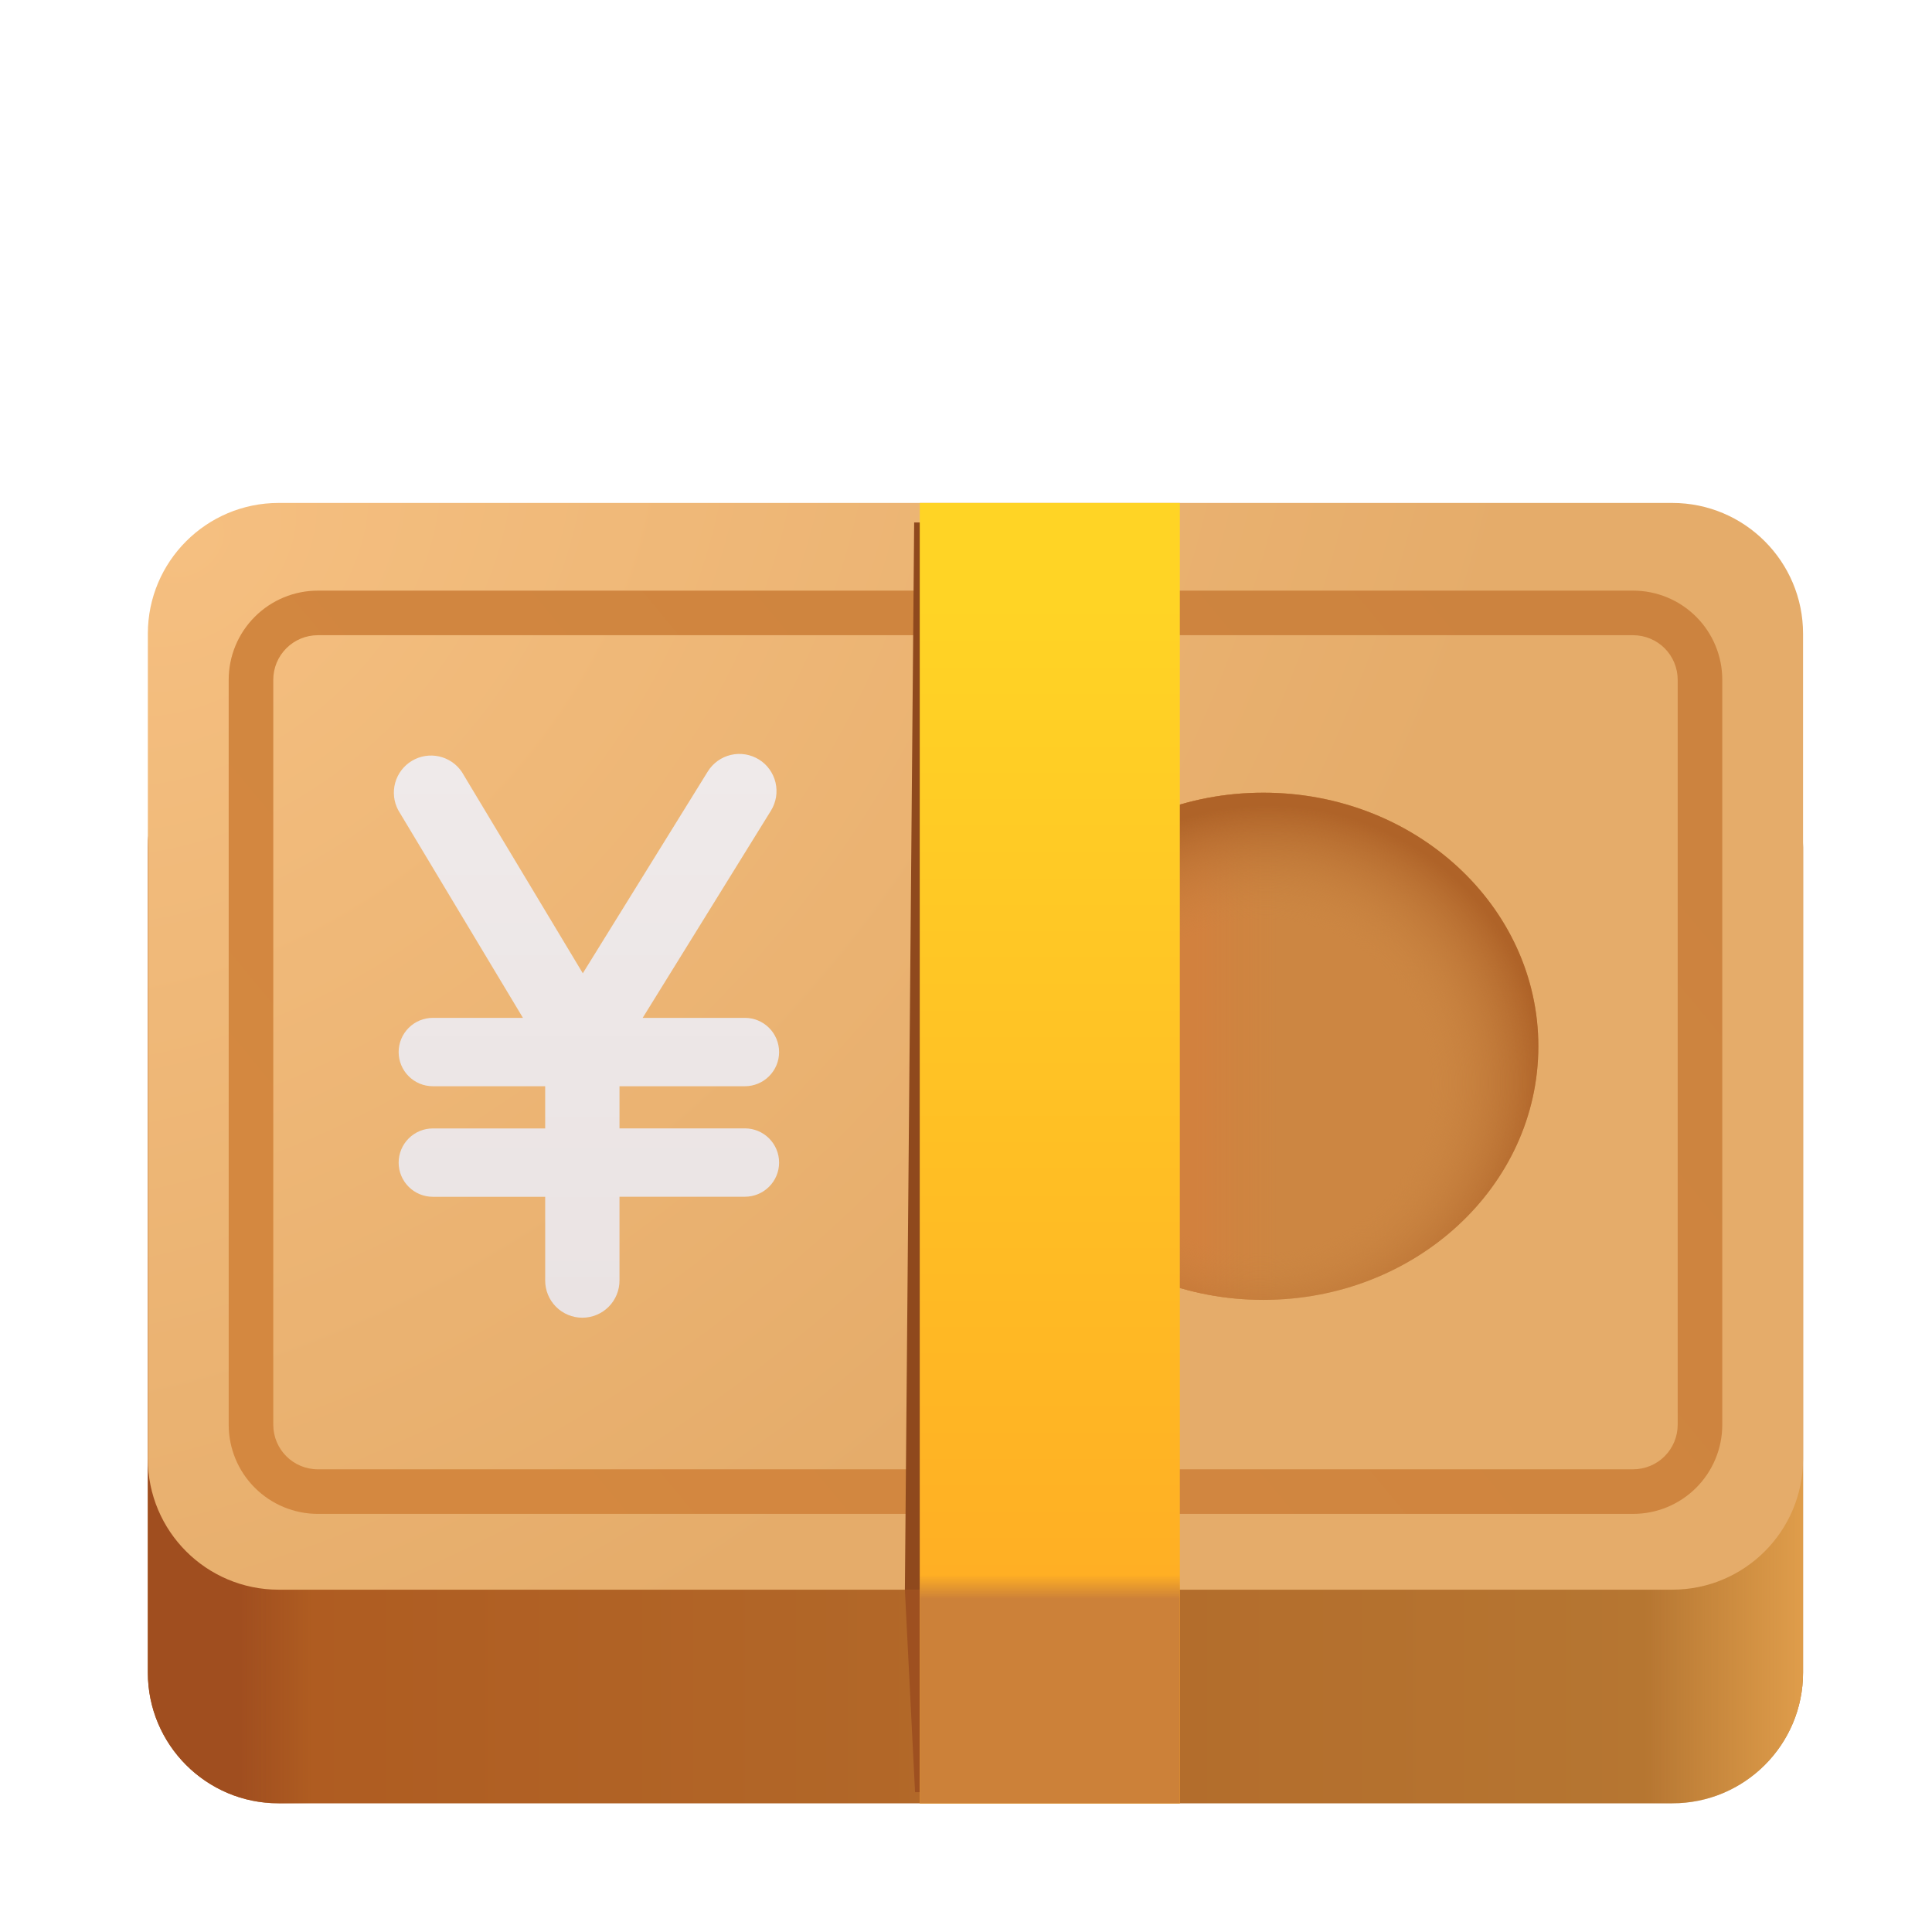
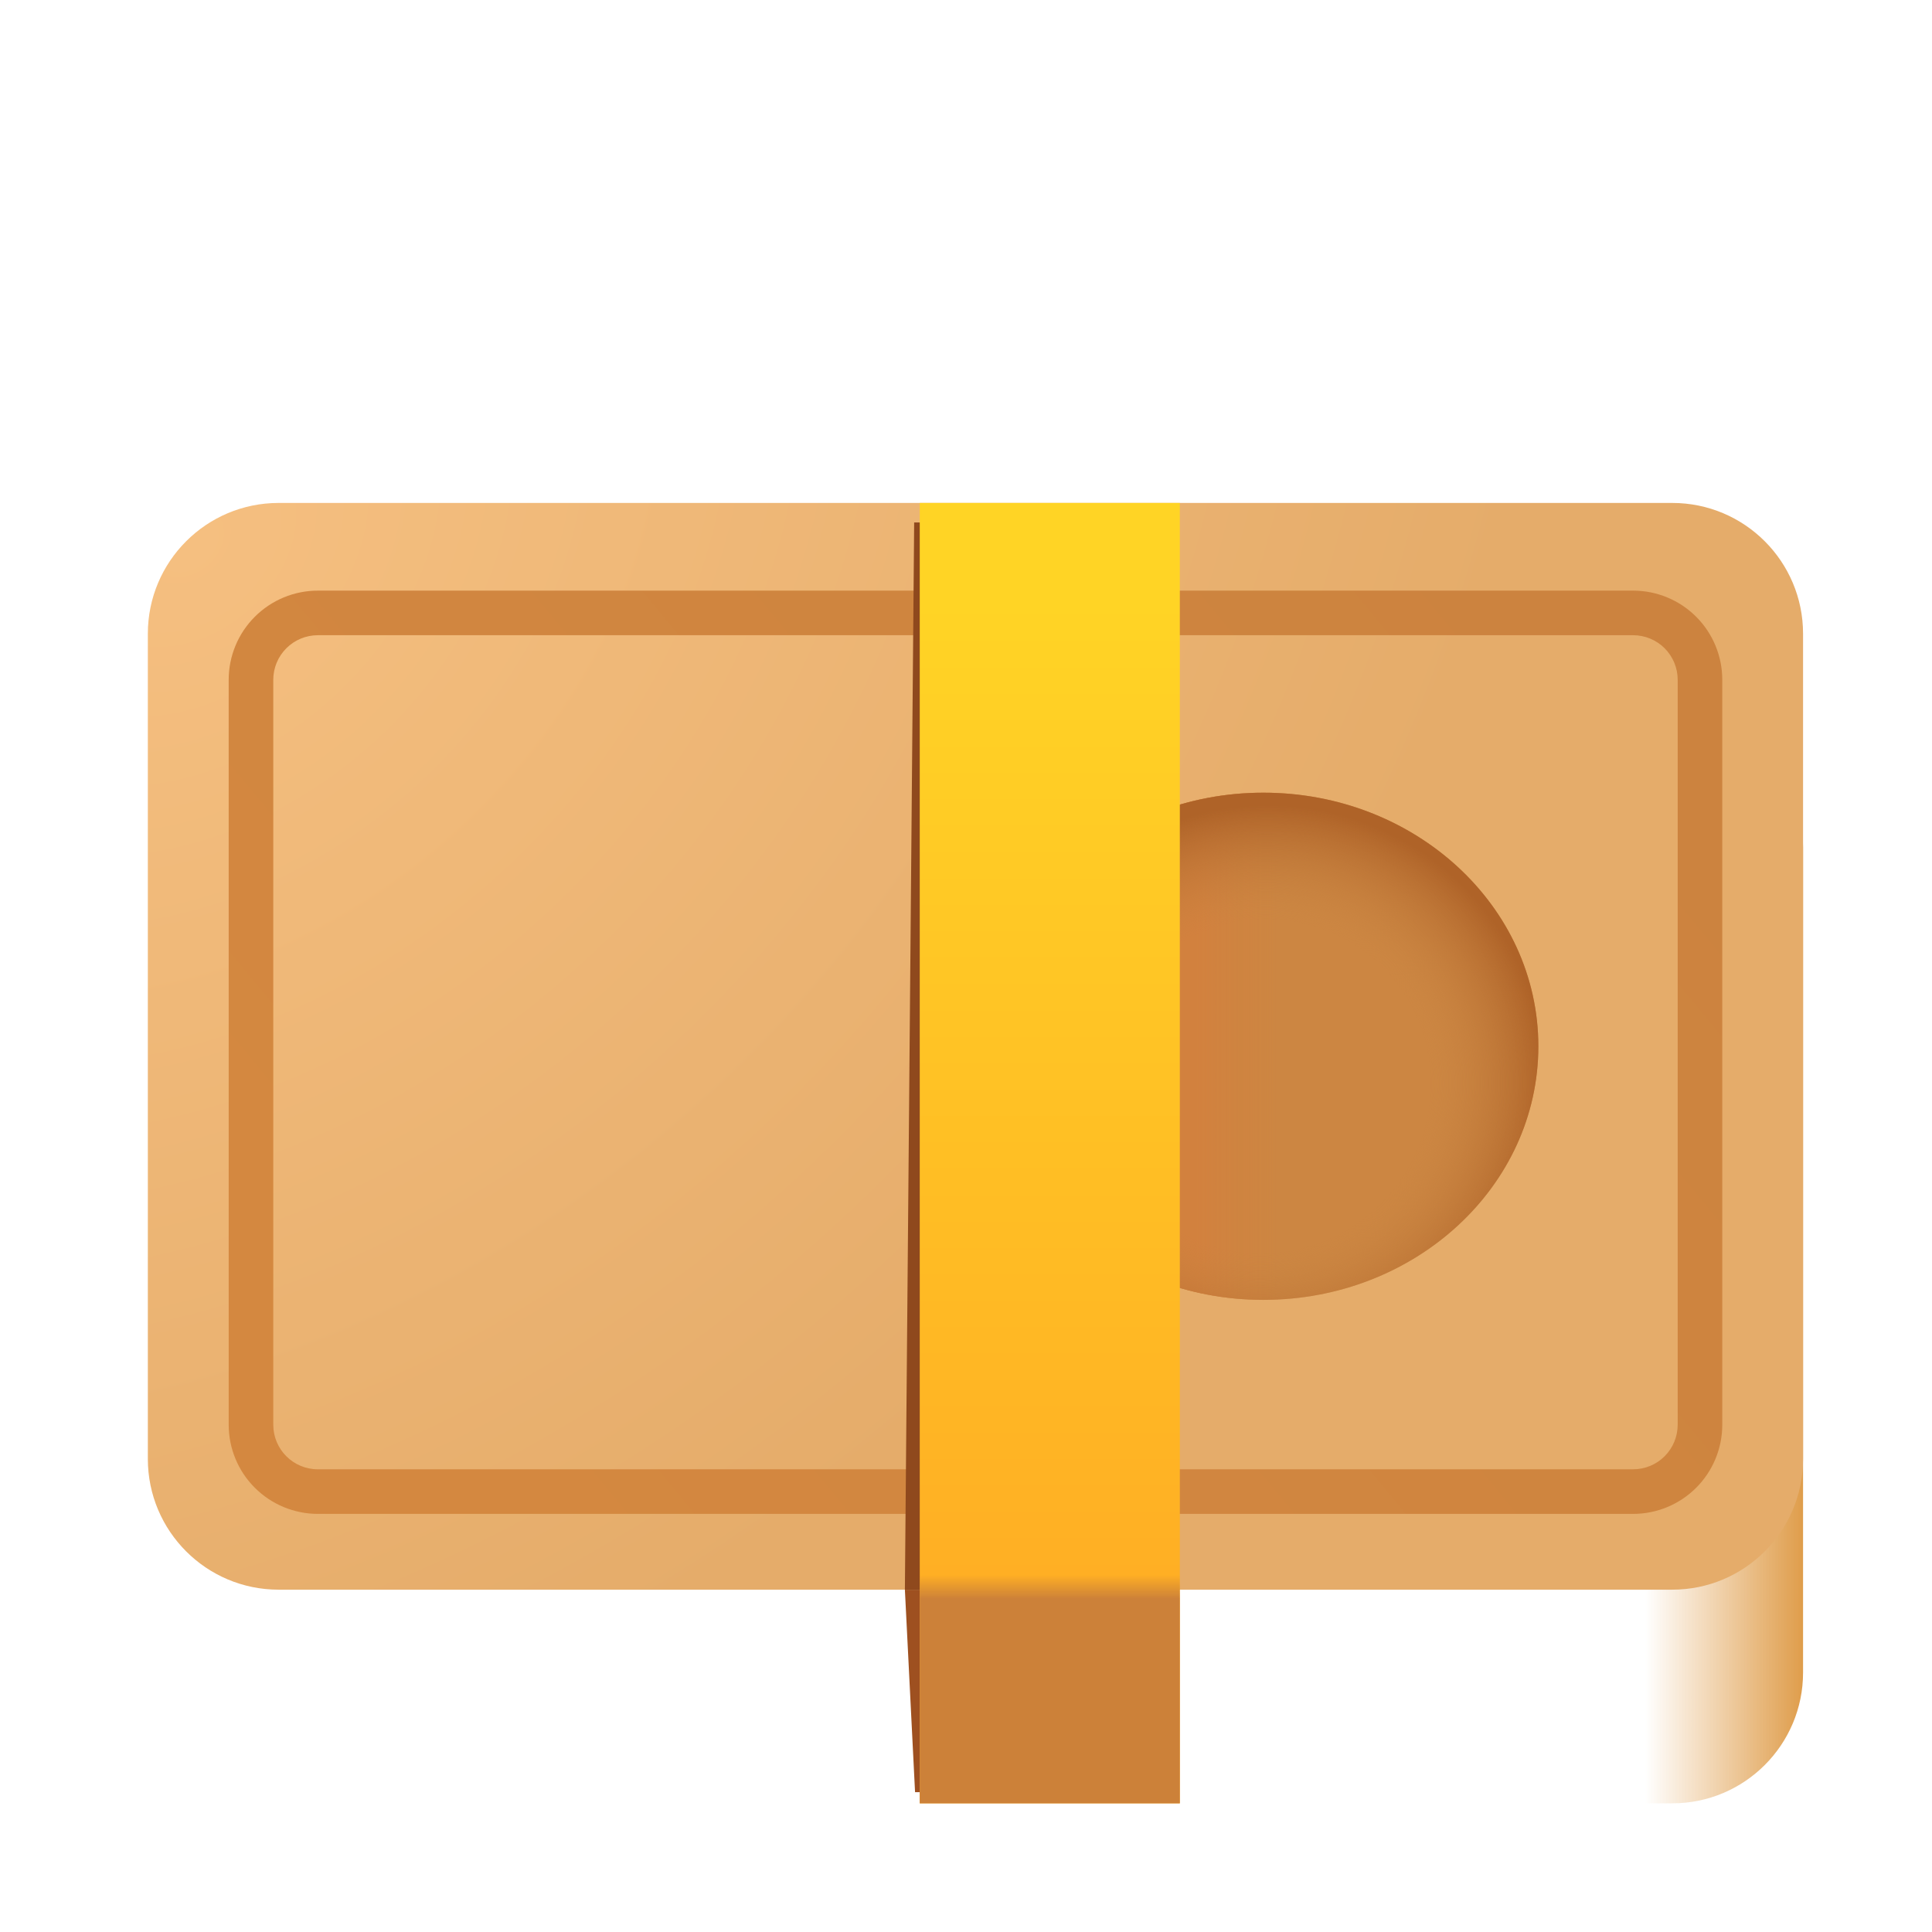
<svg xmlns="http://www.w3.org/2000/svg" width="65" height="65" viewBox="0 0 65 65" fill="none">
  <g clip-path="url(#clip0_4275_8542)">
-     <path d="M56.262 24.109H9.374C6.944 24.109 4.974 26.079 4.974 28.509V56.271C4.974 58.701 6.944 60.671 9.374 60.671H56.262C58.692 60.671 60.662 58.701 60.662 56.271V28.509C60.662 26.079 58.692 24.109 56.262 24.109Z" fill="url(#paint0_linear_4275_8542)" />
    <path d="M56.262 24.109H9.374C6.944 24.109 4.974 26.079 4.974 28.509V56.271C4.974 58.701 6.944 60.671 9.374 60.671H56.262C58.692 60.671 60.662 58.701 60.662 56.271V28.509C60.662 26.079 58.692 24.109 56.262 24.109Z" fill="url(#paint1_linear_4275_8542)" />
-     <path d="M56.262 24.109H9.374C6.944 24.109 4.974 26.079 4.974 28.509V56.271C4.974 58.701 6.944 60.671 9.374 60.671H56.262C58.692 60.671 60.662 58.701 60.662 56.271V28.509C60.662 26.079 58.692 24.109 56.262 24.109Z" fill="url(#paint2_linear_4275_8542)" />
    <path d="M56.262 16.921H9.374C6.944 16.921 4.974 18.891 4.974 21.321V49.083C4.974 51.513 6.944 53.483 9.374 53.483H56.262C58.692 53.483 60.662 51.513 60.662 49.083V21.321C60.662 18.891 58.692 16.921 56.262 16.921Z" fill="url(#paint3_radial_4275_8542)" />
    <g filter="url(#filter0_iii_4275_8542)">
      <path fill-rule="evenodd" clip-rule="evenodd" d="M54.944 21.171H10.694C10.296 21.171 9.915 21.329 9.634 21.61C9.352 21.892 9.194 22.273 9.194 22.671V47.733C9.194 48.561 9.864 49.233 10.694 49.233H54.944C55.342 49.233 55.724 49.075 56.005 48.794C56.286 48.512 56.444 48.131 56.444 47.733V22.671C56.444 22.273 56.286 21.892 56.005 21.61C55.724 21.329 55.342 21.171 54.944 21.171ZM10.694 19.671C9.899 19.671 9.136 19.987 8.573 20.55C8.01 21.112 7.694 21.875 7.694 22.671V47.733C7.694 48.529 8.01 49.292 8.573 49.854C9.136 50.417 9.899 50.733 10.694 50.733H54.944C55.74 50.733 56.503 50.417 57.066 49.854C57.628 49.292 57.944 48.529 57.944 47.733V22.671C57.944 21.875 57.628 21.112 57.066 20.55C56.503 19.987 55.74 19.671 54.944 19.671H10.694Z" fill="url(#paint4_linear_4275_8542)" />
    </g>
    <path d="M42.506 43.733C47.615 43.733 51.756 39.913 51.756 35.201C51.756 30.489 47.615 26.669 42.506 26.669C37.398 26.669 33.256 30.489 33.256 35.201C33.256 39.913 37.398 43.733 42.506 43.733Z" fill="#CC8642" />
    <path d="M42.506 43.733C47.615 43.733 51.756 39.913 51.756 35.201C51.756 30.489 47.615 26.669 42.506 26.669C37.398 26.669 33.256 30.489 33.256 35.201C33.256 39.913 37.398 43.733 42.506 43.733Z" fill="url(#paint5_linear_4275_8542)" />
    <path d="M42.506 43.733C47.615 43.733 51.756 39.913 51.756 35.201C51.756 30.489 47.615 26.669 42.506 26.669C37.398 26.669 33.256 30.489 33.256 35.201C33.256 39.913 37.398 43.733 42.506 43.733Z" fill="url(#paint6_radial_4275_8542)" />
    <g filter="url(#filter1_dii_4275_8542)">
-       <path d="M15.638 25.871C15.459 25.605 15.185 25.419 14.872 25.349C14.559 25.28 14.232 25.333 13.957 25.498C13.683 25.663 13.482 25.927 13.396 26.236C13.311 26.544 13.347 26.874 13.498 27.157L17.694 34.145H14.662C14.357 34.145 14.064 34.266 13.849 34.482C13.633 34.698 13.512 34.99 13.512 35.295C13.512 35.6 13.633 35.893 13.849 36.108C14.064 36.324 14.357 36.445 14.662 36.445H18.442V37.865H14.662C14.357 37.865 14.064 37.986 13.849 38.202C13.633 38.418 13.512 38.71 13.512 39.015C13.512 39.32 13.633 39.613 13.849 39.828C14.064 40.044 14.357 40.165 14.662 40.165H18.442V42.983C18.442 43.315 18.574 43.633 18.808 43.867C19.042 44.101 19.36 44.233 19.692 44.233C20.023 44.233 20.341 44.101 20.576 43.867C20.81 43.633 20.942 43.315 20.942 42.983V40.163H25.162C25.467 40.163 25.759 40.042 25.975 39.826C26.191 39.611 26.312 39.318 26.312 39.013C26.312 38.708 26.191 38.416 25.975 38.2C25.759 37.984 25.467 37.863 25.162 37.863H20.942V36.445H25.162C25.467 36.445 25.759 36.324 25.975 36.108C26.191 35.893 26.312 35.6 26.312 35.295C26.312 34.99 26.191 34.698 25.975 34.482C25.759 34.266 25.467 34.145 25.162 34.145H21.722L26.038 27.173C26.124 27.034 26.182 26.878 26.209 26.716C26.235 26.554 26.229 26.389 26.192 26.229C26.154 26.069 26.085 25.918 25.99 25.785C25.894 25.651 25.773 25.538 25.633 25.452C25.493 25.366 25.338 25.308 25.176 25.281C25.014 25.255 24.848 25.261 24.689 25.298C24.529 25.336 24.378 25.404 24.245 25.5C24.111 25.596 23.998 25.718 23.912 25.857L19.708 32.645L15.638 25.871Z" fill="url(#paint7_linear_4275_8542)" />
-     </g>
+       </g>
    <g filter="url(#filter2_f_4275_8542)">
      <path d="M30.756 17.577H39.068V53.483H30.444L30.756 17.577Z" fill="#8F491D" />
    </g>
    <g filter="url(#filter3_f_4275_8542)">
      <path d="M30.786 60.295H39.068V53.483H30.444L30.786 60.295Z" fill="#9E5020" />
    </g>
    <path d="M30.944 16.921H39.694V60.671H30.944V16.921Z" fill="url(#paint8_linear_4275_8542)" />
    <path d="M30.944 16.921H39.694V60.671H30.944V16.921Z" fill="url(#paint9_linear_4275_8542)" />
  </g>
  <defs>
    <filter id="filter0_iii_4275_8542" x="7.494" y="19.671" width="50.65" height="31.262" filterUnits="userSpaceOnUse" color-interpolation-filters="sRGB">
      <feFlood flood-opacity="0" result="BackgroundImageFix" />
      <feBlend mode="normal" in="SourceGraphic" in2="BackgroundImageFix" result="shape" />
      <feColorMatrix in="SourceAlpha" type="matrix" values="0 0 0 0 0 0 0 0 0 0 0 0 0 0 0 0 0 0 127 0" result="hardAlpha" />
      <feOffset dy="0.2" />
      <feGaussianBlur stdDeviation="0.125" />
      <feComposite in2="hardAlpha" operator="arithmetic" k2="-1" k3="1" />
      <feColorMatrix type="matrix" values="0 0 0 0 0.729 0 0 0 0 0.427 0 0 0 0 0.176 0 0 0 1 0" />
      <feBlend mode="normal" in2="shape" result="effect1_innerShadow_4275_8542" />
      <feColorMatrix in="SourceAlpha" type="matrix" values="0 0 0 0 0 0 0 0 0 0 0 0 0 0 0 0 0 0 127 0" result="hardAlpha" />
      <feOffset dx="0.2" />
      <feGaussianBlur stdDeviation="0.125" />
      <feComposite in2="hardAlpha" operator="arithmetic" k2="-1" k3="1" />
      <feColorMatrix type="matrix" values="0 0 0 0 0.894 0 0 0 0 0.58 0 0 0 0 0.286 0 0 0 1 0" />
      <feBlend mode="normal" in2="effect1_innerShadow_4275_8542" result="effect2_innerShadow_4275_8542" />
      <feColorMatrix in="SourceAlpha" type="matrix" values="0 0 0 0 0 0 0 0 0 0 0 0 0 0 0 0 0 0 127 0" result="hardAlpha" />
      <feOffset dx="-0.2" />
      <feGaussianBlur stdDeviation="0.125" />
      <feComposite in2="hardAlpha" operator="arithmetic" k2="-1" k3="1" />
      <feColorMatrix type="matrix" values="0 0 0 0 0.729 0 0 0 0 0.427 0 0 0 0 0.176 0 0 0 1 0" />
      <feBlend mode="normal" in2="effect2_innerShadow_4275_8542" result="effect3_innerShadow_4275_8542" />
    </filter>
    <filter id="filter1_dii_4275_8542" x="13.101" y="25.215" width="13.261" height="19.268" filterUnits="userSpaceOnUse" color-interpolation-filters="sRGB">
      <feFlood flood-opacity="0" result="BackgroundImageFix" />
      <feColorMatrix in="SourceAlpha" type="matrix" values="0 0 0 0 0 0 0 0 0 0 0 0 0 0 0 0 0 0 127 0" result="hardAlpha" />
      <feOffset dx="-0.1" dy="0.1" />
      <feGaussianBlur stdDeviation="0.075" />
      <feComposite in2="hardAlpha" operator="out" />
      <feColorMatrix type="matrix" values="0 0 0 0 0.694 0 0 0 0 0.463 0 0 0 0 0.278 0 0 0 1 0" />
      <feBlend mode="normal" in2="BackgroundImageFix" result="effect1_dropShadow_4275_8542" />
      <feBlend mode="normal" in="SourceGraphic" in2="effect1_dropShadow_4275_8542" result="shape" />
      <feColorMatrix in="SourceAlpha" type="matrix" values="0 0 0 0 0 0 0 0 0 0 0 0 0 0 0 0 0 0 127 0" result="hardAlpha" />
      <feOffset dx="0.05" dy="-0.05" />
      <feGaussianBlur stdDeviation="0.025" />
      <feComposite in2="hardAlpha" operator="arithmetic" k2="-1" k3="1" />
      <feColorMatrix type="matrix" values="0 0 0 0 0.871 0 0 0 0 0.769 0 0 0 0 0.737 0 0 0 1 0" />
      <feBlend mode="normal" in2="shape" result="effect2_innerShadow_4275_8542" />
      <feColorMatrix in="SourceAlpha" type="matrix" values="0 0 0 0 0 0 0 0 0 0 0 0 0 0 0 0 0 0 127 0" result="hardAlpha" />
      <feOffset dx="-0.05" dy="0.05" />
      <feGaussianBlur stdDeviation="0.025" />
      <feComposite in2="hardAlpha" operator="arithmetic" k2="-1" k3="1" />
      <feColorMatrix type="matrix" values="0 0 0 0 1 0 0 0 0 0.996 0 0 0 0 0.992 0 0 0 1 0" />
      <feBlend mode="normal" in2="effect2_innerShadow_4275_8542" result="effect3_innerShadow_4275_8542" />
    </filter>
    <filter id="filter2_f_4275_8542" x="30.044" y="17.177" width="9.424" height="36.706" filterUnits="userSpaceOnUse" color-interpolation-filters="sRGB">
      <feFlood flood-opacity="0" result="BackgroundImageFix" />
      <feBlend mode="normal" in="SourceGraphic" in2="BackgroundImageFix" result="shape" />
      <feGaussianBlur stdDeviation="0.2" result="effect1_foregroundBlur_4275_8542" />
    </filter>
    <filter id="filter3_f_4275_8542" x="30.194" y="53.233" width="9.124" height="7.312" filterUnits="userSpaceOnUse" color-interpolation-filters="sRGB">
      <feFlood flood-opacity="0" result="BackgroundImageFix" />
      <feBlend mode="normal" in="SourceGraphic" in2="BackgroundImageFix" result="shape" />
      <feGaussianBlur stdDeviation="0.125" result="effect1_foregroundBlur_4275_8542" />
    </filter>
    <linearGradient id="paint0_linear_4275_8542" x1="57.036" y1="58.233" x2="6.912" y2="58.233" gradientUnits="userSpaceOnUse">
      <stop stop-color="#B67732" />
      <stop offset="1" stop-color="#AE5A20" />
    </linearGradient>
    <linearGradient id="paint1_linear_4275_8542" x1="60.662" y1="56.483" x2="55.35" y2="56.483" gradientUnits="userSpaceOnUse">
      <stop stop-color="#DF9D4B" />
      <stop offset="1" stop-color="#DF9D4B" stop-opacity="0" />
    </linearGradient>
    <linearGradient id="paint2_linear_4275_8542" x1="4.974" y1="56.233" x2="10.474" y2="56.233" gradientUnits="userSpaceOnUse">
      <stop offset="0.557" stop-color="#A04E1F" />
      <stop offset="1" stop-color="#A04E1F" stop-opacity="0" />
    </linearGradient>
    <radialGradient id="paint3_radial_4275_8542" cx="0" cy="0" r="1" gradientUnits="userSpaceOnUse" gradientTransform="translate(6.194 18.359) rotate(48.259) scale(38.865 50.966)">
      <stop stop-color="#F5BF80" />
      <stop offset="1" stop-color="#E5AC6A" />
    </radialGradient>
    <linearGradient id="paint4_linear_4275_8542" x1="52.068" y1="20.359" x2="16.568" y2="49.733" gradientUnits="userSpaceOnUse">
      <stop stop-color="#CC833F" />
      <stop offset="1" stop-color="#D48840" />
    </linearGradient>
    <linearGradient id="paint5_linear_4275_8542" x1="39.444" y1="36.233" x2="43.006" y2="36.233" gradientUnits="userSpaceOnUse">
      <stop offset="0.228" stop-color="#D2813E" />
      <stop offset="1" stop-color="#D2813E" stop-opacity="0" />
    </linearGradient>
    <radialGradient id="paint6_radial_4275_8542" cx="0" cy="0" r="1" gradientUnits="userSpaceOnUse" gradientTransform="translate(42.506 36.546) rotate(-40.802) scale(9.66 9.495)">
      <stop offset="0.587" stop-color="#C68240" stop-opacity="0" />
      <stop offset="0.987" stop-color="#AF6328" />
    </radialGradient>
    <linearGradient id="paint7_linear_4275_8542" x1="19.814" y1="25.263" x2="19.814" y2="44.233" gradientUnits="userSpaceOnUse">
      <stop stop-color="#EFEAEA" />
      <stop offset="1" stop-color="#EAE3E3" />
    </linearGradient>
    <linearGradient id="paint8_linear_4275_8542" x1="35.318" y1="20.233" x2="35.318" y2="54.859" gradientUnits="userSpaceOnUse">
      <stop stop-color="#FFD425" />
      <stop offset="1" stop-color="#FFAD24" />
    </linearGradient>
    <linearGradient id="paint9_linear_4275_8542" x1="37.444" y1="60.671" x2="37.444" y2="52.983" gradientUnits="userSpaceOnUse">
      <stop offset="0.894" stop-color="#CC8139" />
      <stop offset="1" stop-color="#CC8139" stop-opacity="0" />
    </linearGradient>
    <clipPath id="clip0_4275_8542">
      <rect width="64" height="64" fill="white" transform="translate(0.818 0.733)" />
    </clipPath>
  </defs>
</svg>